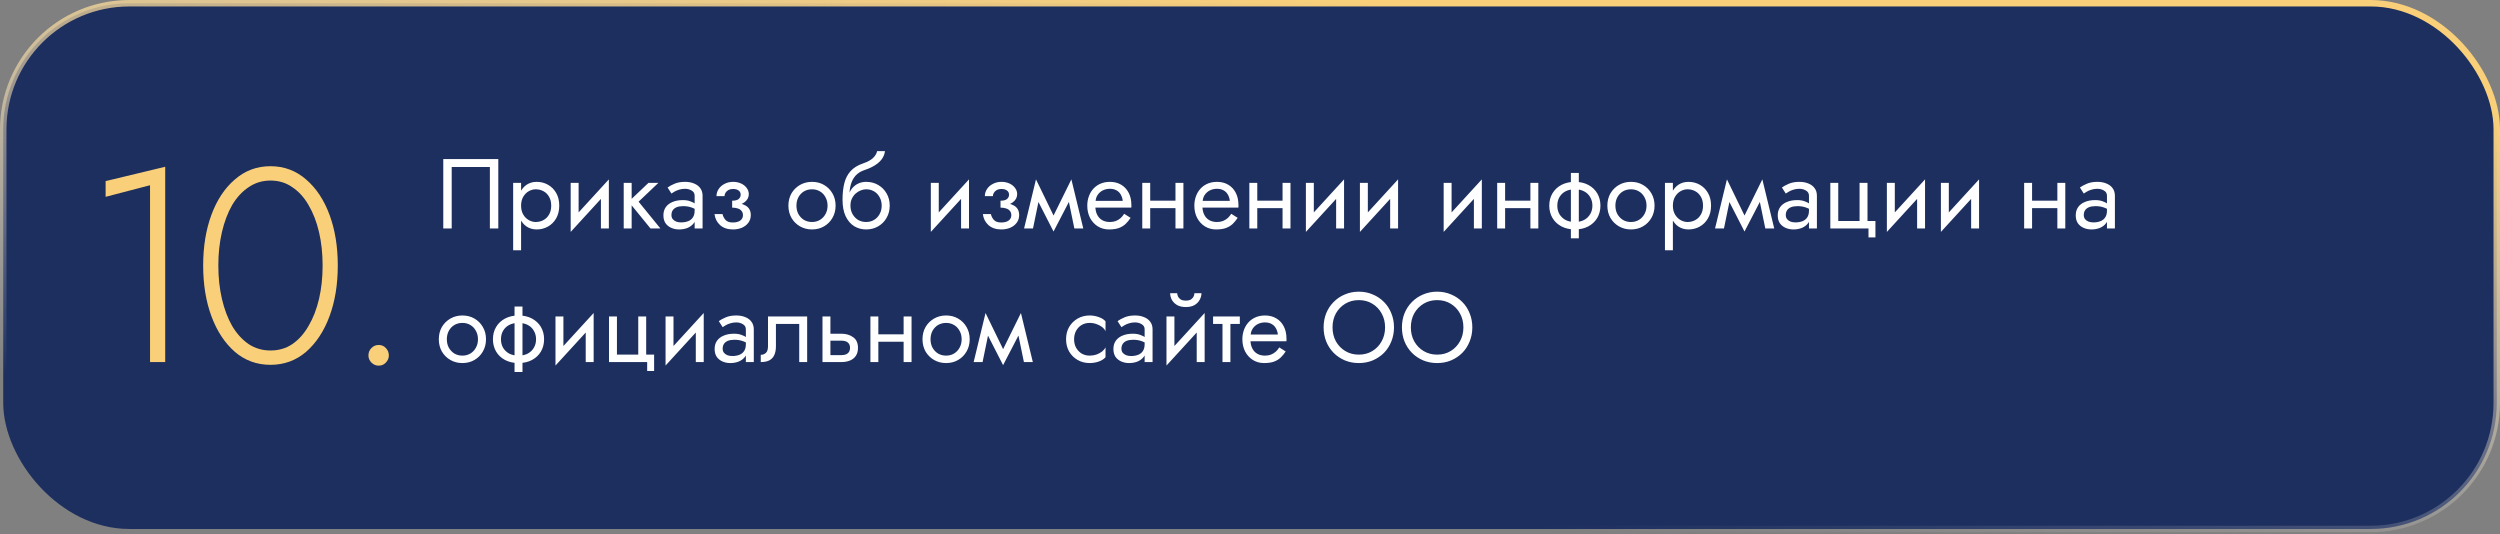
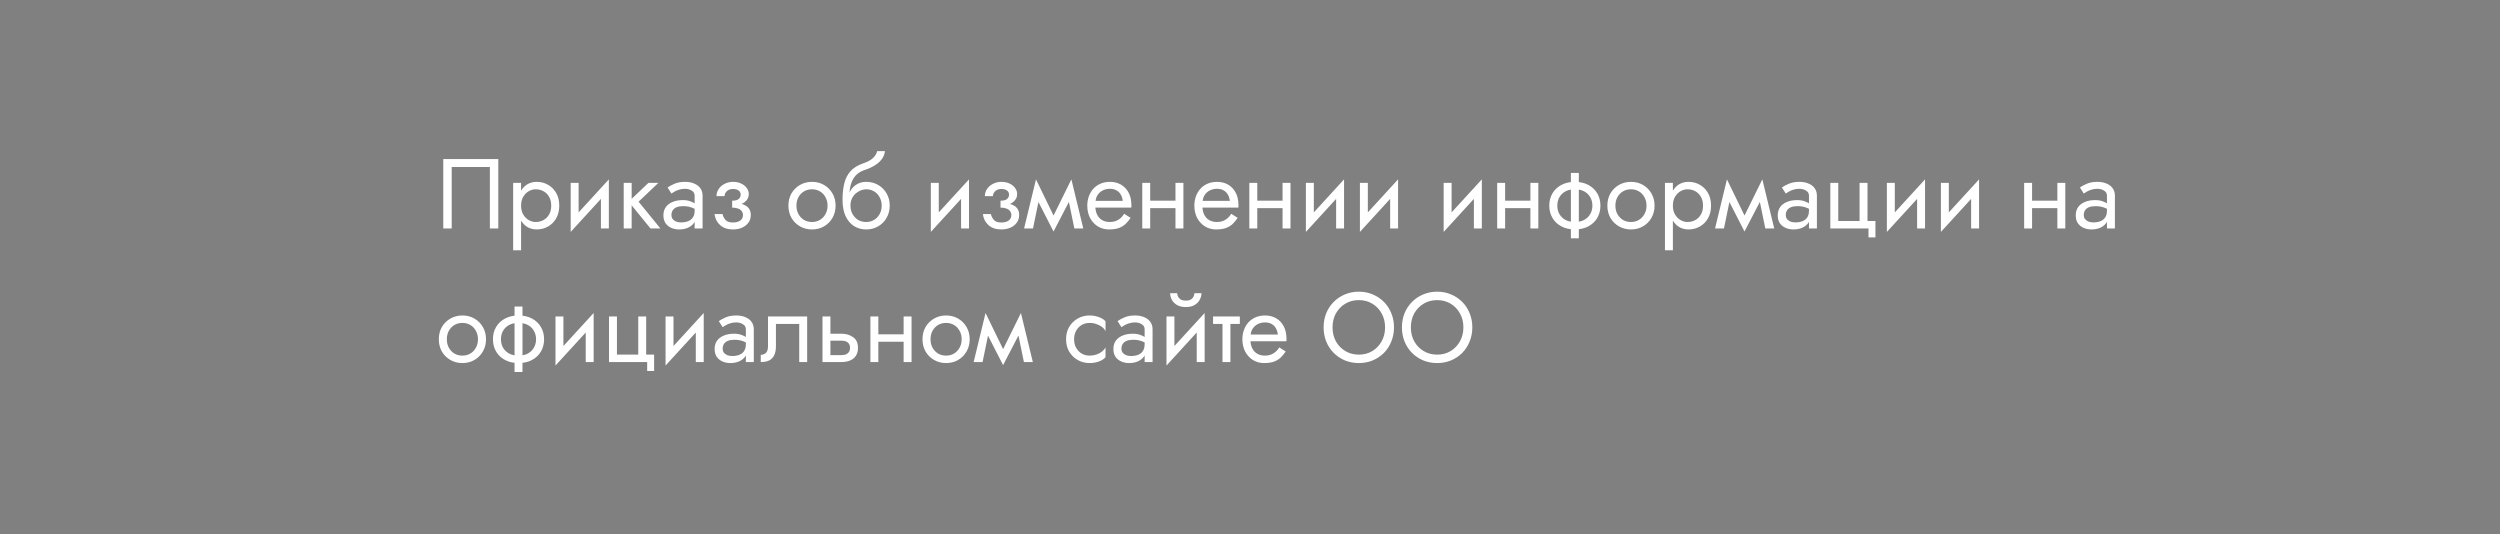
<svg xmlns="http://www.w3.org/2000/svg" width="580" height="124" viewBox="0 0 580 124" fill="none">
  <rect x="0" y="0" width="580" height="124" fill="#808080" stroke="none" />
-   <rect x="0.75" y="0.75" width="578.5" height="121.97" rx="29.25" fill="#1D2F5F" stroke="url(#paint0_linear_2060_103)" stroke-width="1.5" />
  <path d="M113.65 38.74V53H115.605V36.9H102.84V53H104.795V38.74H113.65ZM120.891 58.06V42.42H119.051V58.06H120.891ZM129.746 47.71C129.746 46.56 129.509 45.579 129.033 44.766C128.558 43.938 127.922 43.302 127.124 42.857C126.342 42.412 125.468 42.19 124.502 42.19C123.628 42.19 122.854 42.412 122.179 42.857C121.52 43.302 120.999 43.938 120.615 44.766C120.247 45.579 120.063 46.56 120.063 47.71C120.063 48.845 120.247 49.826 120.615 50.654C120.999 51.482 121.52 52.118 122.179 52.563C122.854 53.008 123.628 53.23 124.502 53.23C125.468 53.23 126.342 53.008 127.124 52.563C127.922 52.118 128.558 51.482 129.033 50.654C129.509 49.826 129.746 48.845 129.746 47.71ZM127.883 47.71C127.883 48.523 127.715 49.213 127.377 49.78C127.055 50.347 126.618 50.777 126.066 51.068C125.53 51.359 124.932 51.505 124.272 51.505C123.736 51.505 123.207 51.359 122.685 51.068C122.164 50.777 121.735 50.347 121.397 49.78C121.06 49.213 120.891 48.523 120.891 47.71C120.891 46.897 121.06 46.207 121.397 45.64C121.735 45.073 122.164 44.643 122.685 44.352C123.207 44.061 123.736 43.915 124.272 43.915C124.932 43.915 125.53 44.061 126.066 44.352C126.618 44.643 127.055 45.073 127.377 45.64C127.715 46.207 127.883 46.897 127.883 47.71ZM141.139 44.26L141.254 41.615L132.514 51.16L132.399 53.805L141.139 44.26ZM134.239 42.42H132.399V53.805L134.239 51.275V42.42ZM141.254 41.615L139.414 44.145V53H141.254V41.615ZM144.702 42.42V53H146.542V42.42H144.702ZM150.452 42.42L145.852 46.79L150.912 53H153.212L148.152 46.79L152.752 42.42H150.452ZM155.775 49.895C155.775 49.466 155.874 49.098 156.074 48.791C156.273 48.484 156.572 48.247 156.971 48.078C157.385 47.909 157.898 47.825 158.512 47.825C159.186 47.825 159.792 47.917 160.329 48.101C160.865 48.27 161.394 48.538 161.916 48.906V47.825C161.808 47.687 161.609 47.511 161.318 47.296C161.026 47.066 160.635 46.867 160.145 46.698C159.669 46.514 159.094 46.422 158.42 46.422C157.5 46.422 156.702 46.568 156.028 46.859C155.353 47.135 154.832 47.534 154.464 48.055C154.096 48.576 153.912 49.213 153.912 49.964C153.912 50.685 154.073 51.29 154.395 51.781C154.732 52.256 155.177 52.617 155.729 52.862C156.281 53.107 156.886 53.23 157.546 53.23C158.282 53.23 158.949 53.107 159.547 52.862C160.145 52.601 160.62 52.233 160.973 51.758C161.341 51.267 161.525 50.685 161.525 50.01L161.157 48.86C161.157 49.519 161.019 50.048 160.743 50.447C160.482 50.846 160.114 51.137 159.639 51.321C159.163 51.505 158.619 51.597 158.006 51.597C157.592 51.597 157.216 51.536 156.879 51.413C156.541 51.275 156.273 51.083 156.074 50.838C155.874 50.577 155.775 50.263 155.775 49.895ZM155.775 44.904C155.943 44.781 156.173 44.636 156.465 44.467C156.771 44.283 157.132 44.13 157.546 44.007C157.96 43.869 158.42 43.8 158.926 43.8C159.508 43.8 160.022 43.938 160.467 44.214C160.927 44.475 161.157 44.873 161.157 45.41V53H162.997V45.41C162.997 44.72 162.82 44.137 162.468 43.662C162.13 43.187 161.655 42.826 161.042 42.581C160.444 42.32 159.738 42.19 158.926 42.19C157.975 42.19 157.162 42.336 156.488 42.627C155.813 42.918 155.276 43.21 154.878 43.501L155.775 44.904ZM169.859 47.71C171.07 47.71 172.013 47.457 172.688 46.951C173.378 46.445 173.723 45.809 173.723 45.042C173.723 44.521 173.562 44.045 173.24 43.616C172.933 43.187 172.504 42.842 171.952 42.581C171.4 42.32 170.779 42.19 170.089 42.19C169.353 42.19 168.693 42.343 168.111 42.65C167.528 42.941 167.068 43.34 166.731 43.846C166.393 44.352 166.225 44.904 166.225 45.502H168.088C168.088 45.257 168.157 45.011 168.295 44.766C168.433 44.505 168.647 44.291 168.939 44.122C169.245 43.938 169.629 43.846 170.089 43.846C170.641 43.846 171.07 43.969 171.377 44.214C171.683 44.444 171.837 44.766 171.837 45.18C171.837 45.563 171.683 45.893 171.377 46.169C171.07 46.43 170.564 46.56 169.859 46.56V47.71ZM170.043 53.23C170.794 53.23 171.484 53.1 172.113 52.839C172.741 52.563 173.24 52.18 173.608 51.689C173.991 51.183 174.183 50.585 174.183 49.895C174.183 48.898 173.792 48.17 173.01 47.71C172.228 47.25 171.177 47.02 169.859 47.02V48.17C170.395 48.17 170.848 48.239 171.216 48.377C171.599 48.515 171.883 48.714 172.067 48.975C172.266 49.236 172.366 49.55 172.366 49.918C172.366 50.255 172.274 50.554 172.09 50.815C171.906 51.076 171.637 51.275 171.285 51.413C170.947 51.551 170.533 51.62 170.043 51.62C169.245 51.62 168.67 51.421 168.318 51.022C167.965 50.623 167.735 50.171 167.628 49.665H165.765C165.887 50.692 166.317 51.543 167.053 52.218C167.804 52.893 168.801 53.23 170.043 53.23ZM182.911 47.71C182.911 48.768 183.149 49.719 183.624 50.562C184.115 51.39 184.774 52.042 185.602 52.517C186.43 52.992 187.358 53.23 188.385 53.23C189.428 53.23 190.356 52.992 191.168 52.517C191.996 52.042 192.648 51.39 193.123 50.562C193.614 49.719 193.859 48.768 193.859 47.71C193.859 46.637 193.614 45.686 193.123 44.858C192.648 44.03 191.996 43.378 191.168 42.903C190.356 42.428 189.428 42.19 188.385 42.19C187.358 42.19 186.43 42.428 185.602 42.903C184.774 43.378 184.115 44.03 183.624 44.858C183.149 45.686 182.911 46.637 182.911 47.71ZM184.774 47.71C184.774 46.974 184.928 46.322 185.234 45.755C185.556 45.172 185.986 44.72 186.522 44.398C187.074 44.076 187.695 43.915 188.385 43.915C189.075 43.915 189.689 44.076 190.225 44.398C190.777 44.72 191.207 45.172 191.513 45.755C191.835 46.322 191.996 46.974 191.996 47.71C191.996 48.446 191.835 49.098 191.513 49.665C191.207 50.232 190.777 50.685 190.225 51.022C189.689 51.344 189.075 51.505 188.385 51.505C187.695 51.505 187.074 51.344 186.522 51.022C185.986 50.685 185.556 50.232 185.234 49.665C184.928 49.098 184.774 48.446 184.774 47.71ZM200.941 43.915C201.631 43.915 202.244 44.076 202.781 44.398C203.333 44.72 203.762 45.172 204.069 45.755C204.391 46.322 204.552 46.974 204.552 47.71C204.552 48.446 204.391 49.098 204.069 49.665C203.762 50.232 203.333 50.685 202.781 51.022C202.244 51.344 201.631 51.505 200.941 51.505C200.251 51.505 199.63 51.344 199.078 51.022C198.541 50.685 198.112 50.232 197.79 49.665C197.468 49.098 197.307 48.446 197.307 47.71L195.467 46.33C195.467 47.848 195.705 49.121 196.18 50.148C196.671 51.175 197.33 51.95 198.158 52.471C198.986 52.977 199.914 53.23 200.941 53.23C201.984 53.23 202.911 52.992 203.724 52.517C204.552 52.042 205.204 51.39 205.679 50.562C206.17 49.719 206.415 48.768 206.415 47.71C206.415 46.637 206.17 45.686 205.679 44.858C205.204 44.03 204.552 43.378 203.724 42.903C202.911 42.428 201.984 42.19 200.941 42.19V43.915ZM196.479 47.71H197.307C197.307 47.097 197.414 46.56 197.629 46.1C197.859 45.625 198.15 45.226 198.503 44.904C198.871 44.582 199.27 44.337 199.699 44.168C200.128 43.999 200.542 43.915 200.941 43.915V42.19C200.282 42.19 199.676 42.32 199.124 42.581C198.587 42.826 198.12 43.187 197.721 43.662C197.322 44.137 197.016 44.72 196.801 45.41C196.586 46.085 196.479 46.851 196.479 47.71ZM195.467 46.33L197.077 47.549V45.18C197.077 44.413 197.177 43.647 197.376 42.88C197.575 42.098 197.936 41.4 198.457 40.787C198.994 40.174 199.737 39.714 200.688 39.407C201.531 39.131 202.283 38.786 202.942 38.372C203.617 37.958 204.161 37.475 204.575 36.923C204.989 36.356 205.234 35.735 205.311 35.06H203.494C203.387 35.612 203.072 36.141 202.551 36.647C202.045 37.138 201.271 37.559 200.228 37.912C199.001 38.326 198.035 38.924 197.33 39.706C196.64 40.473 196.157 41.408 195.881 42.512C195.605 43.616 195.467 44.889 195.467 46.33ZM224.693 44.26L224.808 41.615L216.068 51.16L215.953 53.805L224.693 44.26ZM217.793 42.42H215.953V53.805L217.793 51.275V42.42ZM224.808 41.615L222.968 44.145V53H224.808V41.615ZM232.12 47.71C233.332 47.71 234.275 47.457 234.949 46.951C235.639 46.445 235.984 45.809 235.984 45.042C235.984 44.521 235.823 44.045 235.501 43.616C235.195 43.187 234.765 42.842 234.213 42.581C233.661 42.32 233.04 42.19 232.35 42.19C231.614 42.19 230.955 42.343 230.372 42.65C229.79 42.941 229.33 43.34 228.992 43.846C228.655 44.352 228.486 44.904 228.486 45.502H230.349C230.349 45.257 230.418 45.011 230.556 44.766C230.694 44.505 230.909 44.291 231.2 44.122C231.507 43.938 231.89 43.846 232.35 43.846C232.902 43.846 233.332 43.969 233.638 44.214C233.945 44.444 234.098 44.766 234.098 45.18C234.098 45.563 233.945 45.893 233.638 46.169C233.332 46.43 232.826 46.56 232.12 46.56V47.71ZM232.304 53.23C233.056 53.23 233.746 53.1 234.374 52.839C235.003 52.563 235.501 52.18 235.869 51.689C236.253 51.183 236.444 50.585 236.444 49.895C236.444 48.898 236.053 48.17 235.271 47.71C234.489 47.25 233.439 47.02 232.12 47.02V48.17C232.657 48.17 233.109 48.239 233.477 48.377C233.861 48.515 234.144 48.714 234.328 48.975C234.528 49.236 234.627 49.55 234.627 49.918C234.627 50.255 234.535 50.554 234.351 50.815C234.167 51.076 233.899 51.275 233.546 51.413C233.209 51.551 232.795 51.62 232.304 51.62C231.507 51.62 230.932 51.421 230.579 51.022C230.227 50.623 229.997 50.171 229.889 49.665H228.026C228.149 50.692 228.578 51.543 229.314 52.218C230.066 52.893 231.062 53.23 232.304 53.23ZM249.249 53H251.319L248.559 41.615L247.524 44.605L249.249 53ZM243.729 51.413L244.419 53.713L248.789 45.295L248.559 41.615L243.729 51.413ZM244.419 53.713L245.109 51.413L240.348 41.615L240.118 45.295L244.419 53.713ZM237.588 53H239.658L241.383 44.605L240.348 41.615L237.588 53ZM253.421 48.17H262.46C262.476 48.078 262.483 47.986 262.483 47.894C262.483 47.802 262.483 47.71 262.483 47.618C262.483 46.499 262.276 45.54 261.862 44.743C261.448 43.93 260.866 43.302 260.114 42.857C259.363 42.412 258.489 42.19 257.492 42.19C256.588 42.19 255.767 42.374 255.031 42.742C254.311 43.11 253.72 43.624 253.26 44.283C252.8 44.942 252.494 45.709 252.34 46.583C252.31 46.767 252.287 46.951 252.271 47.135C252.256 47.319 252.248 47.511 252.248 47.71C252.248 48.768 252.463 49.719 252.892 50.562C253.337 51.39 253.935 52.042 254.686 52.517C255.453 52.992 256.312 53.23 257.262 53.23C258.182 53.23 258.949 53.123 259.562 52.908C260.176 52.678 260.697 52.364 261.126 51.965C261.556 51.551 261.947 51.076 262.299 50.539L260.804 49.596C260.574 49.979 260.298 50.317 259.976 50.608C259.654 50.884 259.286 51.106 258.872 51.275C258.474 51.428 258.014 51.505 257.492 51.505C256.802 51.505 256.204 51.359 255.698 51.068C255.192 50.777 254.801 50.347 254.525 49.78C254.249 49.213 254.111 48.523 254.111 47.71L254.157 47.02C254.157 46.361 254.303 45.793 254.594 45.318C254.901 44.827 255.307 44.452 255.813 44.191C256.319 43.93 256.879 43.8 257.492 43.8C258.106 43.8 258.619 43.923 259.033 44.168C259.463 44.398 259.792 44.728 260.022 45.157C260.268 45.571 260.421 46.054 260.482 46.606H253.421V48.17ZM266.086 48.285H273.906V46.56H266.086V48.285ZM272.71 42.42V53H274.55V42.42H272.71ZM265.005 42.42V53H266.845V42.42H265.005ZM278.263 48.17H287.302C287.317 48.078 287.325 47.986 287.325 47.894C287.325 47.802 287.325 47.71 287.325 47.618C287.325 46.499 287.118 45.54 286.704 44.743C286.29 43.93 285.707 43.302 284.956 42.857C284.205 42.412 283.331 42.19 282.334 42.19C281.429 42.19 280.609 42.374 279.873 42.742C279.152 43.11 278.562 43.624 278.102 44.283C277.642 44.942 277.335 45.709 277.182 46.583C277.151 46.767 277.128 46.951 277.113 47.135C277.098 47.319 277.09 47.511 277.09 47.71C277.09 48.768 277.305 49.719 277.734 50.562C278.179 51.39 278.777 52.042 279.528 52.517C280.295 52.992 281.153 53.23 282.104 53.23C283.024 53.23 283.791 53.123 284.404 52.908C285.017 52.678 285.539 52.364 285.968 51.965C286.397 51.551 286.788 51.076 287.141 50.539L285.646 49.596C285.416 49.979 285.14 50.317 284.818 50.608C284.496 50.884 284.128 51.106 283.714 51.275C283.315 51.428 282.855 51.505 282.334 51.505C281.644 51.505 281.046 51.359 280.54 51.068C280.034 50.777 279.643 50.347 279.367 49.78C279.091 49.213 278.953 48.523 278.953 47.71L278.999 47.02C278.999 46.361 279.145 45.793 279.436 45.318C279.743 44.827 280.149 44.452 280.655 44.191C281.161 43.93 281.721 43.8 282.334 43.8C282.947 43.8 283.461 43.923 283.875 44.168C284.304 44.398 284.634 44.728 284.864 45.157C285.109 45.571 285.263 46.054 285.324 46.606H278.263V48.17ZM290.928 48.285H298.748V46.56H290.928V48.285ZM297.552 42.42V53H299.392V42.42H297.552ZM289.847 42.42V53H291.687V42.42H289.847ZM311.707 44.26L311.822 41.615L303.082 51.16L302.967 53.805L311.707 44.26ZM304.807 42.42H302.967V53.805L304.807 51.275V42.42ZM311.822 41.615L309.982 44.145V53H311.822V41.615ZM324.24 44.26L324.355 41.615L315.615 51.16L315.5 53.805L324.24 44.26ZM317.34 42.42H315.5V53.805L317.34 51.275V42.42ZM324.355 41.615L322.515 44.145V53H324.355V41.615ZM343.669 44.26L343.784 41.615L335.044 51.16L334.929 53.805L343.669 44.26ZM336.769 42.42H334.929V53.805L336.769 51.275V42.42ZM343.784 41.615L341.944 44.145V53H343.784V41.615ZM348.428 48.285H356.248V46.56H348.428V48.285ZM355.052 42.42V53H356.892V42.42H355.052ZM347.347 42.42V53H349.187V42.42H347.347ZM364.446 40.12V55.3H366.286V40.12H364.446ZM359.432 47.71C359.432 48.768 359.677 49.719 360.168 50.562C360.659 51.39 361.349 52.042 362.238 52.517C363.143 52.992 364.185 53.23 365.366 53.23C366.562 53.23 367.605 52.992 368.494 52.517C369.383 52.042 370.073 51.39 370.564 50.562C371.055 49.719 371.3 48.768 371.3 47.71C371.3 46.637 371.055 45.686 370.564 44.858C370.073 44.03 369.383 43.378 368.494 42.903C367.605 42.428 366.562 42.19 365.366 42.19C364.185 42.19 363.143 42.428 362.238 42.903C361.349 43.378 360.659 44.03 360.168 44.858C359.677 45.686 359.432 46.637 359.432 47.71ZM361.295 47.71C361.295 46.974 361.456 46.322 361.778 45.755C362.115 45.172 362.583 44.72 363.181 44.398C363.794 44.076 364.523 43.915 365.366 43.915C366.209 43.915 366.93 44.076 367.528 44.398C368.141 44.72 368.609 45.172 368.931 45.755C369.268 46.322 369.437 46.974 369.437 47.71C369.437 48.446 369.268 49.098 368.931 49.665C368.609 50.232 368.141 50.685 367.528 51.022C366.93 51.344 366.209 51.505 365.366 51.505C364.523 51.505 363.794 51.344 363.181 51.022C362.583 50.685 362.115 50.232 361.778 49.665C361.456 49.098 361.295 48.446 361.295 47.71ZM372.909 47.71C372.909 48.768 373.146 49.719 373.622 50.562C374.112 51.39 374.772 52.042 375.6 52.517C376.428 52.992 377.355 53.23 378.383 53.23C379.425 53.23 380.353 52.992 381.166 52.517C381.994 52.042 382.645 51.39 383.121 50.562C383.611 49.719 383.857 48.768 383.857 47.71C383.857 46.637 383.611 45.686 383.121 44.858C382.645 44.03 381.994 43.378 381.166 42.903C380.353 42.428 379.425 42.19 378.383 42.19C377.355 42.19 376.428 42.428 375.6 42.903C374.772 43.378 374.112 44.03 373.622 44.858C373.146 45.686 372.909 46.637 372.909 47.71ZM374.772 47.71C374.772 46.974 374.925 46.322 375.232 45.755C375.554 45.172 375.983 44.72 376.52 44.398C377.072 44.076 377.693 43.915 378.383 43.915C379.073 43.915 379.686 44.076 380.223 44.398C380.775 44.72 381.204 45.172 381.511 45.755C381.833 46.322 381.994 46.974 381.994 47.71C381.994 48.446 381.833 49.098 381.511 49.665C381.204 50.232 380.775 50.685 380.223 51.022C379.686 51.344 379.073 51.505 378.383 51.505C377.693 51.505 377.072 51.344 376.52 51.022C375.983 50.685 375.554 50.232 375.232 49.665C374.925 49.098 374.772 48.446 374.772 47.71ZM388.109 58.06V42.42H386.269V58.06H388.109ZM396.964 47.71C396.964 46.56 396.727 45.579 396.251 44.766C395.776 43.938 395.14 43.302 394.342 42.857C393.56 42.412 392.686 42.19 391.72 42.19C390.846 42.19 390.072 42.412 389.397 42.857C388.738 43.302 388.217 43.938 387.833 44.766C387.465 45.579 387.281 46.56 387.281 47.71C387.281 48.845 387.465 49.826 387.833 50.654C388.217 51.482 388.738 52.118 389.397 52.563C390.072 53.008 390.846 53.23 391.72 53.23C392.686 53.23 393.56 53.008 394.342 52.563C395.14 52.118 395.776 51.482 396.251 50.654C396.727 49.826 396.964 48.845 396.964 47.71ZM395.101 47.71C395.101 48.523 394.933 49.213 394.595 49.78C394.273 50.347 393.836 50.777 393.284 51.068C392.748 51.359 392.15 51.505 391.49 51.505C390.954 51.505 390.425 51.359 389.903 51.068C389.382 50.777 388.953 50.347 388.615 49.78C388.278 49.213 388.109 48.523 388.109 47.71C388.109 46.897 388.278 46.207 388.615 45.64C388.953 45.073 389.382 44.643 389.903 44.352C390.425 44.061 390.954 43.915 391.49 43.915C392.15 43.915 392.748 44.061 393.284 44.352C393.836 44.643 394.273 45.073 394.595 45.64C394.933 46.207 395.101 46.897 395.101 47.71ZM409.552 53H411.622L408.862 41.615L407.827 44.605L409.552 53ZM404.032 51.413L404.722 53.713L409.092 45.295L408.862 41.615L404.032 51.413ZM404.722 53.713L405.412 51.413L400.651 41.615L400.421 45.295L404.722 53.713ZM397.891 53H399.961L401.686 44.605L400.651 41.615L397.891 53ZM414.3 49.895C414.3 49.466 414.4 49.098 414.599 48.791C414.798 48.484 415.097 48.247 415.496 48.078C415.91 47.909 416.424 47.825 417.037 47.825C417.712 47.825 418.317 47.917 418.854 48.101C419.391 48.27 419.92 48.538 420.441 48.906V47.825C420.334 47.687 420.134 47.511 419.843 47.296C419.552 47.066 419.161 46.867 418.67 46.698C418.195 46.514 417.62 46.422 416.945 46.422C416.025 46.422 415.228 46.568 414.553 46.859C413.878 47.135 413.357 47.534 412.989 48.055C412.621 48.576 412.437 49.213 412.437 49.964C412.437 50.685 412.598 51.29 412.92 51.781C413.257 52.256 413.702 52.617 414.254 52.862C414.806 53.107 415.412 53.23 416.071 53.23C416.807 53.23 417.474 53.107 418.072 52.862C418.67 52.601 419.145 52.233 419.498 51.758C419.866 51.267 420.05 50.685 420.05 50.01L419.682 48.86C419.682 49.519 419.544 50.048 419.268 50.447C419.007 50.846 418.639 51.137 418.164 51.321C417.689 51.505 417.144 51.597 416.531 51.597C416.117 51.597 415.741 51.536 415.404 51.413C415.067 51.275 414.798 51.083 414.599 50.838C414.4 50.577 414.3 50.263 414.3 49.895ZM414.3 44.904C414.469 44.781 414.699 44.636 414.99 44.467C415.297 44.283 415.657 44.13 416.071 44.007C416.485 43.869 416.945 43.8 417.451 43.8C418.034 43.8 418.547 43.938 418.992 44.214C419.452 44.475 419.682 44.873 419.682 45.41V53H421.522V45.41C421.522 44.72 421.346 44.137 420.993 43.662C420.656 43.187 420.18 42.826 419.567 42.581C418.969 42.32 418.264 42.19 417.451 42.19C416.5 42.19 415.688 42.336 415.013 42.627C414.338 42.918 413.802 43.21 413.403 43.501L414.3 44.904ZM433.26 51.275V42.42H431.42V51.275H426.475V42.42H424.635V53H433.49V55.07H435.1V51.275H433.26ZM446.495 44.26L446.61 41.615L437.87 51.16L437.755 53.805L446.495 44.26ZM439.595 42.42H437.755V53.805L439.595 51.275V42.42ZM446.61 41.615L444.77 44.145V53H446.61V41.615ZM459.028 44.26L459.143 41.615L450.403 51.16L450.288 53.805L459.028 44.26ZM452.128 42.42H450.288V53.805L452.128 51.275V42.42ZM459.143 41.615L457.303 44.145V53H459.143V41.615ZM470.683 48.285H478.503V46.56H470.683V48.285ZM477.307 42.42V53H479.147V42.42H477.307ZM469.602 42.42V53H471.442V42.42H469.602ZM483.435 49.895C483.435 49.466 483.535 49.098 483.734 48.791C483.933 48.484 484.232 48.247 484.631 48.078C485.045 47.909 485.559 47.825 486.172 47.825C486.847 47.825 487.452 47.917 487.989 48.101C488.526 48.27 489.055 48.538 489.576 48.906V47.825C489.469 47.687 489.269 47.511 488.978 47.296C488.687 47.066 488.296 46.867 487.805 46.698C487.33 46.514 486.755 46.422 486.08 46.422C485.16 46.422 484.363 46.568 483.688 46.859C483.013 47.135 482.492 47.534 482.124 48.055C481.756 48.576 481.572 49.213 481.572 49.964C481.572 50.685 481.733 51.29 482.055 51.781C482.392 52.256 482.837 52.617 483.389 52.862C483.941 53.107 484.547 53.23 485.206 53.23C485.942 53.23 486.609 53.107 487.207 52.862C487.805 52.601 488.28 52.233 488.633 51.758C489.001 51.267 489.185 50.685 489.185 50.01L488.817 48.86C488.817 49.519 488.679 50.048 488.403 50.447C488.142 50.846 487.774 51.137 487.299 51.321C486.824 51.505 486.279 51.597 485.666 51.597C485.252 51.597 484.876 51.536 484.539 51.413C484.202 51.275 483.933 51.083 483.734 50.838C483.535 50.577 483.435 50.263 483.435 49.895ZM483.435 44.904C483.604 44.781 483.834 44.636 484.125 44.467C484.432 44.283 484.792 44.13 485.206 44.007C485.62 43.869 486.08 43.8 486.586 43.8C487.169 43.8 487.682 43.938 488.127 44.214C488.587 44.475 488.817 44.873 488.817 45.41V53H490.657V45.41C490.657 44.72 490.481 44.137 490.128 43.662C489.791 43.187 489.315 42.826 488.702 42.581C488.104 42.32 487.399 42.19 486.586 42.19C485.635 42.19 484.823 42.336 484.148 42.627C483.473 42.918 482.937 43.21 482.538 43.501L483.435 44.904ZM101.805 78.71C101.805 79.768 102.043 80.719 102.518 81.562C103.009 82.39 103.668 83.042 104.496 83.517C105.324 83.992 106.252 84.23 107.279 84.23C108.322 84.23 109.249 83.992 110.062 83.517C110.89 83.042 111.542 82.39 112.017 81.562C112.508 80.719 112.753 79.768 112.753 78.71C112.753 77.637 112.508 76.686 112.017 75.858C111.542 75.03 110.89 74.378 110.062 73.903C109.249 73.428 108.322 73.19 107.279 73.19C106.252 73.19 105.324 73.428 104.496 73.903C103.668 74.378 103.009 75.03 102.518 75.858C102.043 76.686 101.805 77.637 101.805 78.71ZM103.668 78.71C103.668 77.974 103.821 77.322 104.128 76.755C104.45 76.172 104.879 75.72 105.416 75.398C105.968 75.076 106.589 74.915 107.279 74.915C107.969 74.915 108.582 75.076 109.119 75.398C109.671 75.72 110.1 76.172 110.407 76.755C110.729 77.322 110.89 77.974 110.89 78.71C110.89 79.446 110.729 80.098 110.407 80.665C110.1 81.232 109.671 81.685 109.119 82.022C108.582 82.344 107.969 82.505 107.279 82.505C106.589 82.505 105.968 82.344 105.416 82.022C104.879 81.685 104.45 81.232 104.128 80.665C103.821 80.098 103.668 79.446 103.668 78.71ZM119.375 71.12V86.3H121.215V71.12H119.375ZM114.361 78.71C114.361 79.768 114.606 80.719 115.097 81.562C115.587 82.39 116.277 83.042 117.167 83.517C118.071 83.992 119.114 84.23 120.295 84.23C121.491 84.23 122.533 83.992 123.423 83.517C124.312 83.042 125.002 82.39 125.493 81.562C125.983 80.719 126.229 79.768 126.229 78.71C126.229 77.637 125.983 76.686 125.493 75.858C125.002 75.03 124.312 74.378 123.423 73.903C122.533 73.428 121.491 73.19 120.295 73.19C119.114 73.19 118.071 73.428 117.167 73.903C116.277 74.378 115.587 75.03 115.097 75.858C114.606 76.686 114.361 77.637 114.361 78.71ZM116.224 78.71C116.224 77.974 116.385 77.322 116.707 76.755C117.044 76.172 117.512 75.72 118.11 75.398C118.723 75.076 119.451 74.915 120.295 74.915C121.138 74.915 121.859 75.076 122.457 75.398C123.07 75.72 123.538 76.172 123.86 76.755C124.197 77.322 124.366 77.974 124.366 78.71C124.366 79.446 124.197 80.098 123.86 80.665C123.538 81.232 123.07 81.685 122.457 82.022C121.859 82.344 121.138 82.505 120.295 82.505C119.451 82.505 118.723 82.344 118.11 82.022C117.512 81.685 117.044 81.232 116.707 80.665C116.385 80.098 116.224 79.446 116.224 78.71ZM137.612 75.26L137.727 72.615L128.987 82.16L128.872 84.805L137.612 75.26ZM130.712 73.42H128.872V84.805L130.712 82.275V73.42ZM137.727 72.615L135.887 75.145V84H137.727V72.615ZM149.915 82.275V73.42H148.075V82.275H143.13V73.42H141.29V84H150.145V86.07H151.755V82.275H149.915ZM163.15 75.26L163.265 72.615L154.525 82.16L154.41 84.805L163.15 75.26ZM156.25 73.42H154.41V84.805L156.25 82.275V73.42ZM163.265 72.615L161.425 75.145V84H163.265V72.615ZM167.657 80.895C167.657 80.466 167.756 80.098 167.956 79.791C168.155 79.484 168.454 79.247 168.853 79.078C169.267 78.909 169.78 78.825 170.394 78.825C171.068 78.825 171.674 78.917 172.211 79.101C172.747 79.27 173.276 79.538 173.798 79.906V78.825C173.69 78.687 173.491 78.511 173.2 78.296C172.908 78.066 172.517 77.867 172.027 77.698C171.551 77.514 170.976 77.422 170.302 77.422C169.382 77.422 168.584 77.568 167.91 77.859C167.235 78.135 166.714 78.534 166.346 79.055C165.978 79.576 165.794 80.213 165.794 80.964C165.794 81.685 165.955 82.29 166.277 82.781C166.614 83.256 167.059 83.617 167.611 83.862C168.163 84.107 168.768 84.23 169.428 84.23C170.164 84.23 170.831 84.107 171.429 83.862C172.027 83.601 172.502 83.233 172.855 82.758C173.223 82.267 173.407 81.685 173.407 81.01L173.039 79.86C173.039 80.519 172.901 81.048 172.625 81.447C172.364 81.846 171.996 82.137 171.521 82.321C171.045 82.505 170.501 82.597 169.888 82.597C169.474 82.597 169.098 82.536 168.761 82.413C168.423 82.275 168.155 82.083 167.956 81.838C167.756 81.577 167.657 81.263 167.657 80.895ZM167.657 75.904C167.825 75.781 168.055 75.636 168.347 75.467C168.653 75.283 169.014 75.13 169.428 75.007C169.842 74.869 170.302 74.8 170.808 74.8C171.39 74.8 171.904 74.938 172.349 75.214C172.809 75.475 173.039 75.873 173.039 76.41V84H174.879V76.41C174.879 75.72 174.702 75.137 174.35 74.662C174.012 74.187 173.537 73.826 172.924 73.581C172.326 73.32 171.62 73.19 170.808 73.19C169.857 73.19 169.044 73.336 168.37 73.627C167.695 73.918 167.158 74.21 166.76 74.501L167.657 75.904ZM187.261 73.42H178.176V80.32C178.176 81.071 178.007 81.593 177.67 81.884C177.348 82.175 176.957 82.321 176.497 82.321V84C177.294 84 177.953 83.87 178.475 83.609C178.996 83.333 179.379 82.927 179.625 82.39C179.885 81.838 180.016 81.148 180.016 80.32V75.145H185.421V84H187.261V73.42ZM190.817 73.42V84H192.657V73.42H190.817ZM191.898 79.032H195.187C195.861 79.032 196.367 79.178 196.705 79.469C197.042 79.76 197.211 80.174 197.211 80.711C197.211 81.064 197.134 81.37 196.981 81.631C196.827 81.876 196.597 82.068 196.291 82.206C195.999 82.329 195.631 82.39 195.187 82.39H191.898V84H195.187C195.923 84 196.582 83.885 197.165 83.655C197.747 83.425 198.207 83.065 198.545 82.574C198.882 82.083 199.051 81.462 199.051 80.711C199.051 79.576 198.675 78.748 197.924 78.227C197.188 77.69 196.275 77.422 195.187 77.422H191.898V79.032ZM203.016 79.285H210.836V77.56H203.016V79.285ZM209.64 73.42V84H211.48V73.42H209.64ZM201.935 73.42V84H203.775V73.42H201.935ZM214.02 78.71C214.02 79.768 214.258 80.719 214.733 81.562C215.224 82.39 215.883 83.042 216.711 83.517C217.539 83.992 218.467 84.23 219.494 84.23C220.537 84.23 221.464 83.992 222.277 83.517C223.105 83.042 223.757 82.39 224.232 81.562C224.723 80.719 224.968 79.768 224.968 78.71C224.968 77.637 224.723 76.686 224.232 75.858C223.757 75.03 223.105 74.378 222.277 73.903C221.464 73.428 220.537 73.19 219.494 73.19C218.467 73.19 217.539 73.428 216.711 73.903C215.883 74.378 215.224 75.03 214.733 75.858C214.258 76.686 214.02 77.637 214.02 78.71ZM215.883 78.71C215.883 77.974 216.036 77.322 216.343 76.755C216.665 76.172 217.094 75.72 217.631 75.398C218.183 75.076 218.804 74.915 219.494 74.915C220.184 74.915 220.797 75.076 221.334 75.398C221.886 75.72 222.315 76.172 222.622 76.755C222.944 77.322 223.105 77.974 223.105 78.71C223.105 79.446 222.944 80.098 222.622 80.665C222.315 81.232 221.886 81.685 221.334 82.022C220.797 82.344 220.184 82.505 219.494 82.505C218.804 82.505 218.183 82.344 217.631 82.022C217.094 81.685 216.665 81.232 216.343 80.665C216.036 80.098 215.883 79.446 215.883 78.71ZM237.547 84H239.617L236.857 72.615L235.822 75.605L237.547 84ZM232.027 82.413L232.717 84.713L237.087 76.295L236.857 72.615L232.027 82.413ZM232.717 84.713L233.407 82.413L228.646 72.615L228.416 76.295L232.717 84.713ZM225.886 84H227.956L229.681 75.605L228.646 72.615L225.886 84ZM249.19 78.71C249.19 77.974 249.343 77.322 249.65 76.755C249.972 76.172 250.401 75.72 250.938 75.398C251.49 75.076 252.111 74.915 252.801 74.915C253.368 74.915 253.897 75.007 254.388 75.191C254.894 75.36 255.331 75.59 255.699 75.881C256.067 76.172 256.327 76.494 256.481 76.847V74.547C256.113 74.118 255.584 73.788 254.894 73.558C254.219 73.313 253.521 73.19 252.801 73.19C251.773 73.19 250.846 73.428 250.018 73.903C249.19 74.378 248.53 75.03 248.04 75.858C247.564 76.686 247.327 77.637 247.327 78.71C247.327 79.768 247.564 80.719 248.04 81.562C248.53 82.39 249.19 83.042 250.018 83.517C250.846 83.992 251.773 84.23 252.801 84.23C253.521 84.23 254.219 84.115 254.894 83.885C255.584 83.64 256.113 83.302 256.481 82.873V80.573C256.327 80.91 256.067 81.232 255.699 81.539C255.331 81.83 254.894 82.068 254.388 82.252C253.897 82.421 253.368 82.505 252.801 82.505C252.111 82.505 251.49 82.344 250.938 82.022C250.401 81.685 249.972 81.232 249.65 80.665C249.343 80.098 249.19 79.446 249.19 78.71ZM260.173 80.895C260.173 80.466 260.273 80.098 260.472 79.791C260.671 79.484 260.97 79.247 261.369 79.078C261.783 78.909 262.297 78.825 262.91 78.825C263.585 78.825 264.19 78.917 264.727 79.101C265.264 79.27 265.793 79.538 266.314 79.906V78.825C266.207 78.687 266.007 78.511 265.716 78.296C265.425 78.066 265.034 77.867 264.543 77.698C264.068 77.514 263.493 77.422 262.818 77.422C261.898 77.422 261.101 77.568 260.426 77.859C259.751 78.135 259.23 78.534 258.862 79.055C258.494 79.576 258.31 80.213 258.31 80.964C258.31 81.685 258.471 82.29 258.793 82.781C259.13 83.256 259.575 83.617 260.127 83.862C260.679 84.107 261.285 84.23 261.944 84.23C262.68 84.23 263.347 84.107 263.945 83.862C264.543 83.601 265.018 83.233 265.371 82.758C265.739 82.267 265.923 81.685 265.923 81.01L265.555 79.86C265.555 80.519 265.417 81.048 265.141 81.447C264.88 81.846 264.512 82.137 264.037 82.321C263.562 82.505 263.017 82.597 262.404 82.597C261.99 82.597 261.614 82.536 261.277 82.413C260.94 82.275 260.671 82.083 260.472 81.838C260.273 81.577 260.173 81.263 260.173 80.895ZM260.173 75.904C260.342 75.781 260.572 75.636 260.863 75.467C261.17 75.283 261.53 75.13 261.944 75.007C262.358 74.869 262.818 74.8 263.324 74.8C263.907 74.8 264.42 74.938 264.865 75.214C265.325 75.475 265.555 75.873 265.555 76.41V84H267.395V76.41C267.395 75.72 267.219 75.137 266.866 74.662C266.529 74.187 266.053 73.826 265.44 73.581C264.842 73.32 264.137 73.19 263.324 73.19C262.373 73.19 261.561 73.336 260.886 73.627C260.211 73.918 259.675 74.21 259.276 74.501L260.173 75.904ZM279.363 75.26L279.478 72.615L270.738 82.16L270.623 84.805L279.363 75.26ZM272.463 73.42H270.623V84.805L272.463 82.275V73.42ZM279.478 72.615L277.638 75.145V84H279.478V72.615ZM271.474 68.015C271.474 68.536 271.605 69.05 271.865 69.556C272.141 70.047 272.548 70.453 273.084 70.775C273.636 71.082 274.311 71.235 275.108 71.235C275.921 71.235 276.596 71.082 277.132 70.775C277.669 70.453 278.068 70.047 278.328 69.556C278.604 69.05 278.742 68.536 278.742 68.015H277.109C277.109 68.214 277.056 68.452 276.948 68.728C276.841 68.989 276.642 69.226 276.35 69.441C276.059 69.64 275.645 69.74 275.108 69.74C274.572 69.74 274.158 69.64 273.866 69.441C273.575 69.226 273.376 68.989 273.268 68.728C273.161 68.452 273.107 68.214 273.107 68.015H271.474ZM281.431 73.42V75.145H287.641V73.42H281.431ZM283.616 73.88V84H285.456V73.88H283.616ZM289.404 79.17H298.443C298.458 79.078 298.466 78.986 298.466 78.894C298.466 78.802 298.466 78.71 298.466 78.618C298.466 77.499 298.259 76.54 297.845 75.743C297.431 74.93 296.848 74.302 296.097 73.857C295.345 73.412 294.471 73.19 293.475 73.19C292.57 73.19 291.75 73.374 291.014 73.742C290.293 74.11 289.703 74.624 289.243 75.283C288.783 75.942 288.476 76.709 288.323 77.583C288.292 77.767 288.269 77.951 288.254 78.135C288.238 78.319 288.231 78.511 288.231 78.71C288.231 79.768 288.445 80.719 288.875 81.562C289.319 82.39 289.917 83.042 290.669 83.517C291.435 83.992 292.294 84.23 293.245 84.23C294.165 84.23 294.931 84.123 295.545 83.908C296.158 83.678 296.679 83.364 297.109 82.965C297.538 82.551 297.929 82.076 298.282 81.539L296.787 80.596C296.557 80.979 296.281 81.317 295.959 81.608C295.637 81.884 295.269 82.106 294.855 82.275C294.456 82.428 293.996 82.505 293.475 82.505C292.785 82.505 292.187 82.359 291.681 82.068C291.175 81.777 290.784 81.347 290.508 80.78C290.232 80.213 290.094 79.523 290.094 78.71L290.14 78.02C290.14 77.361 290.285 76.793 290.577 76.318C290.883 75.827 291.29 75.452 291.796 75.191C292.302 74.93 292.861 74.8 293.475 74.8C294.088 74.8 294.602 74.923 295.016 75.168C295.445 75.398 295.775 75.728 296.005 76.157C296.25 76.571 296.403 77.054 296.465 77.606H289.404V79.17ZM309.148 75.95C309.148 74.739 309.409 73.658 309.93 72.707C310.467 71.756 311.195 71.005 312.115 70.453C313.035 69.901 314.078 69.625 315.243 69.625C316.424 69.625 317.467 69.901 318.371 70.453C319.291 71.005 320.012 71.756 320.533 72.707C321.07 73.658 321.338 74.739 321.338 75.95C321.338 77.161 321.07 78.242 320.533 79.193C320.012 80.144 319.291 80.895 318.371 81.447C317.467 81.999 316.424 82.275 315.243 82.275C314.078 82.275 313.035 81.999 312.115 81.447C311.195 80.895 310.467 80.144 309.93 79.193C309.409 78.242 309.148 77.161 309.148 75.95ZM307.078 75.95C307.078 77.115 307.278 78.204 307.676 79.216C308.09 80.228 308.665 81.11 309.401 81.861C310.137 82.597 311.004 83.18 312 83.609C312.997 84.023 314.078 84.23 315.243 84.23C316.424 84.23 317.505 84.023 318.486 83.609C319.483 83.18 320.349 82.597 321.085 81.861C321.821 81.11 322.389 80.228 322.787 79.216C323.201 78.204 323.408 77.115 323.408 75.95C323.408 74.769 323.201 73.681 322.787 72.684C322.389 71.672 321.821 70.798 321.085 70.062C320.349 69.311 319.483 68.728 318.486 68.314C317.505 67.885 316.424 67.67 315.243 67.67C314.078 67.67 312.997 67.885 312 68.314C311.004 68.728 310.137 69.311 309.401 70.062C308.665 70.798 308.09 71.672 307.676 72.684C307.278 73.681 307.078 74.769 307.078 75.95ZM327.319 75.95C327.319 74.739 327.58 73.658 328.101 72.707C328.638 71.756 329.366 71.005 330.286 70.453C331.206 69.901 332.249 69.625 333.414 69.625C334.595 69.625 335.637 69.901 336.542 70.453C337.462 71.005 338.183 71.756 338.704 72.707C339.241 73.658 339.509 74.739 339.509 75.95C339.509 77.161 339.241 78.242 338.704 79.193C338.183 80.144 337.462 80.895 336.542 81.447C335.637 81.999 334.595 82.275 333.414 82.275C332.249 82.275 331.206 81.999 330.286 81.447C329.366 80.895 328.638 80.144 328.101 79.193C327.58 78.242 327.319 77.161 327.319 75.95ZM325.249 75.95C325.249 77.115 325.448 78.204 325.847 79.216C326.261 80.228 326.836 81.11 327.572 81.861C328.308 82.597 329.174 83.18 330.171 83.609C331.168 84.023 332.249 84.23 333.414 84.23C334.595 84.23 335.676 84.023 336.657 83.609C337.654 83.18 338.52 82.597 339.256 81.861C339.992 81.11 340.559 80.228 340.958 79.216C341.372 78.204 341.579 77.115 341.579 75.95C341.579 74.769 341.372 73.681 340.958 72.684C340.559 71.672 339.992 70.798 339.256 70.062C338.52 69.311 337.654 68.728 336.657 68.314C335.676 67.885 334.595 67.67 333.414 67.67C332.249 67.67 331.168 67.885 330.171 68.314C329.174 68.728 328.308 69.311 327.572 70.062C326.836 70.798 326.261 71.672 325.847 72.684C325.448 73.681 325.249 74.769 325.249 75.95Z" fill="white" />
-   <path d="M24.504 45.664L34.808 42.976V84H38.328V38.688L24.504 42.016V45.664ZM50.654 61.6C50.654 58.827 50.931 56.245 51.486 53.856C52.041 51.467 52.83 49.376 53.854 47.584C54.921 45.792 56.201 44.405 57.694 43.424C59.187 42.4 60.873 41.888 62.75 41.888C64.67 41.888 66.355 42.4 67.806 43.424C69.299 44.405 70.558 45.792 71.582 47.584C72.649 49.376 73.459 51.467 74.014 53.856C74.569 56.245 74.846 58.827 74.846 61.6C74.846 64.373 74.569 66.955 74.014 69.344C73.459 71.733 72.649 73.824 71.582 75.616C70.558 77.408 69.299 78.816 67.806 79.84C66.355 80.821 64.67 81.312 62.75 81.312C60.873 81.312 59.187 80.821 57.694 79.84C56.201 78.816 54.921 77.408 53.854 75.616C52.83 73.824 52.041 71.733 51.486 69.344C50.931 66.955 50.654 64.373 50.654 61.6ZM47.134 61.6C47.134 65.995 47.774 69.92 49.054 73.376C50.334 76.832 52.147 79.584 54.494 81.632C56.841 83.637 59.593 84.64 62.75 84.64C65.907 84.64 68.659 83.637 71.006 81.632C73.353 79.584 75.166 76.832 76.446 73.376C77.726 69.92 78.366 65.995 78.366 61.6C78.366 57.205 77.726 53.28 76.446 49.824C75.166 46.368 73.353 43.637 71.006 41.632C68.659 39.584 65.907 38.56 62.75 38.56C59.593 38.56 56.841 39.584 54.494 41.632C52.147 43.637 50.334 46.368 49.054 49.824C47.774 53.28 47.134 57.205 47.134 61.6ZM85.475 82.464C85.475 83.104 85.71 83.659 86.179 84.128C86.648 84.597 87.203 84.832 87.843 84.832C88.526 84.832 89.08 84.597 89.507 84.128C89.976 83.659 90.211 83.104 90.211 82.464C90.211 81.781 89.976 81.205 89.507 80.736C89.08 80.267 88.526 80.032 87.843 80.032C87.203 80.032 86.648 80.267 86.179 80.736C85.71 81.205 85.475 81.781 85.475 82.464Z" fill="#F9CF79" />
  <defs>
    <linearGradient id="paint0_linear_2060_103" x1="394.4" y1="7.717" x2="382.698" y2="125.014" gradientUnits="userSpaceOnUse">
      <stop stop-color="#F9CF79" />
      <stop offset="1" stop-color="white" stop-opacity="0" />
    </linearGradient>
  </defs>
</svg>